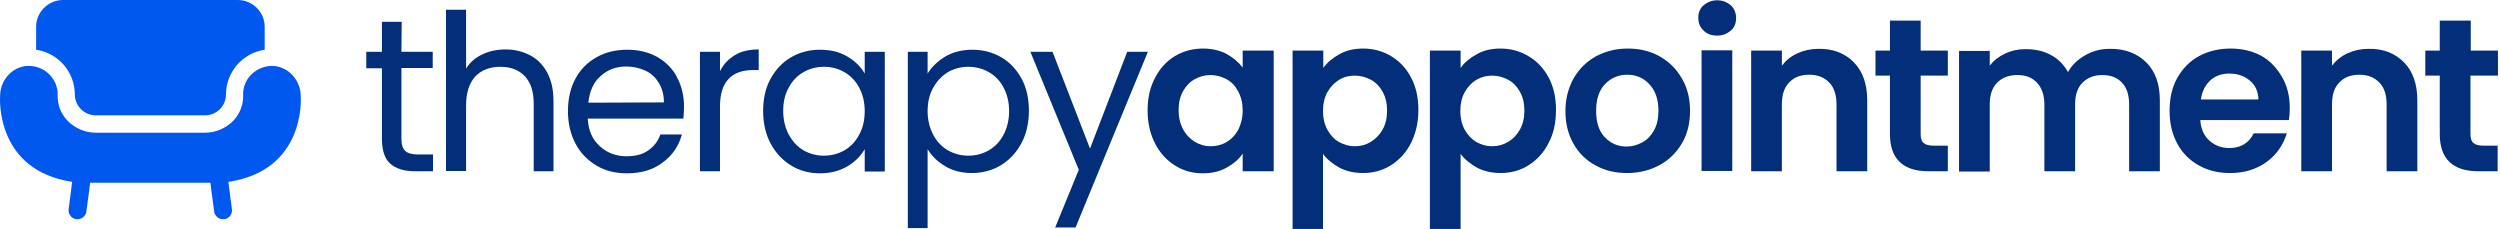
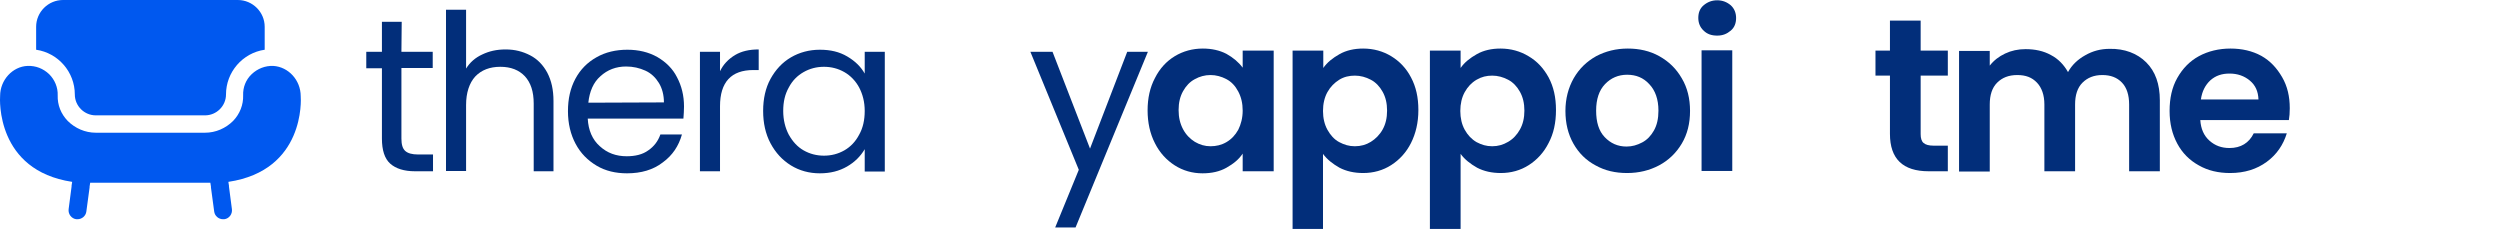
<svg xmlns="http://www.w3.org/2000/svg" width="1092" height="100" viewBox="0 0 1092 100" fill="none">
  <path d="M175.468 9.512H166.826V22.622H159.99V29.82H166.826V60.54C166.826 65.553 167.987 69.281 170.437 71.466C172.888 73.651 176.5 74.808 181.272 74.808H189.14V67.481H182.691C179.982 67.481 178.176 66.967 177.015 65.939C175.855 64.91 175.339 63.111 175.339 60.54V29.692H189.011V22.622H175.339L175.468 9.512Z" fill="#022E7A" />
  <path d="M231.573 24.165C228.348 22.494 224.866 21.594 220.867 21.594C216.869 21.594 213.644 22.365 210.678 23.779C207.582 25.193 205.261 27.25 203.584 29.949V4.242H194.813V74.679H203.584V45.887C203.584 40.489 205.003 36.247 207.582 33.419C210.291 30.592 213.902 29.178 218.546 29.178C223.189 29.178 226.672 30.592 229.251 33.291C231.831 36.119 233.121 39.975 233.121 45.245V74.808H241.762V44.088C241.762 39.203 240.86 35.219 239.054 31.748C237.248 28.407 234.797 25.836 231.573 24.165Z" fill="#022E7A" />
  <path d="M287.166 24.936C283.297 22.751 278.911 21.722 274.01 21.722C269.109 21.722 264.465 22.751 260.467 25.064C256.598 27.249 253.502 30.334 251.309 34.447C249.117 38.56 248.085 43.188 248.085 48.586C248.085 53.985 249.246 58.74 251.438 62.854C253.631 66.967 256.727 70.052 260.596 72.365C264.465 74.679 268.98 75.707 273.881 75.707C280.072 75.707 285.36 74.165 289.488 70.951C293.744 67.866 296.453 63.753 297.872 58.74H288.456C287.424 61.697 285.618 64.01 283.168 65.681C280.717 67.481 277.493 68.252 273.752 68.252C269.109 68.252 265.239 66.838 262.015 63.882C258.79 61.054 256.985 56.941 256.727 51.8H298.516C298.645 50 298.774 48.201 298.774 46.53C298.774 41.774 297.743 37.532 295.679 33.676C293.873 30.077 290.907 27.121 287.166 24.936ZM256.985 44.859C257.5 39.974 259.177 35.99 262.273 33.291C265.368 30.463 269.109 29.049 273.494 29.049C276.59 29.049 279.298 29.692 281.878 30.848C284.458 32.005 286.392 33.933 287.811 36.247C289.23 38.56 290.004 41.517 290.004 44.73L256.985 44.859Z" fill="#022E7A" />
  <path d="M314.503 31.106V22.622H305.733V74.808H314.503V46.401C314.503 35.862 319.405 30.592 329.078 30.592H331.4V21.594C327.273 21.594 323.919 22.365 321.081 24.036C318.115 25.836 315.922 28.149 314.503 31.106Z" fill="#022E7A" />
  <path d="M377.708 32.134C376.031 29.177 373.581 26.735 370.098 24.679C366.616 22.622 362.746 21.722 358.103 21.722C353.46 21.722 349.203 22.879 345.463 25.064C341.723 27.249 338.756 30.463 336.563 34.447C334.371 38.432 333.339 43.188 333.339 48.458C333.339 53.728 334.371 58.483 336.563 62.596C338.756 66.71 341.723 69.923 345.463 72.237C349.203 74.55 353.46 75.707 358.103 75.707C362.746 75.707 366.616 74.679 369.969 72.751C373.323 70.823 375.903 68.252 377.708 65.167V74.936H386.479V22.622H377.708V32.134ZM375.258 58.869C373.71 61.825 371.517 64.139 368.809 65.681C366.1 67.224 363.133 67.995 359.909 67.995C356.684 67.995 353.718 67.224 351.009 65.681C348.301 64.139 346.237 61.825 344.56 58.869C343.012 55.913 342.109 52.442 342.109 48.458C342.109 44.473 342.883 41.131 344.56 38.175C346.108 35.219 348.301 33.033 351.009 31.491C353.718 29.949 356.684 29.177 359.909 29.177C363.133 29.177 366.1 29.949 368.809 31.491C371.517 33.033 373.71 35.347 375.258 38.175C376.805 41.131 377.708 44.473 377.708 48.458C377.708 52.442 376.934 55.913 375.258 58.869Z" fill="#022E7A" />
-   <path d="M437.427 25.064C433.687 22.879 429.431 21.722 424.787 21.722C420.144 21.722 416.274 22.751 412.921 24.679C409.567 26.735 406.988 29.177 405.182 32.134V22.622H396.54V99.615H405.182V65.167C406.988 68.124 409.567 70.694 412.921 72.622C416.274 74.679 420.273 75.579 424.658 75.579C429.044 75.579 433.558 74.422 437.298 72.108C441.039 69.794 444.005 66.581 446.198 62.468C448.391 58.355 449.423 53.599 449.423 48.329C449.423 43.059 448.391 38.303 446.198 34.319C444.005 30.334 441.168 27.249 437.427 25.064ZM438.33 58.869C436.782 61.825 434.59 64.139 431.881 65.681C429.173 67.224 426.206 67.995 422.981 67.995C419.757 67.995 416.79 67.224 414.082 65.681C411.373 64.139 409.181 61.825 407.633 58.869C406.085 55.913 405.182 52.442 405.182 48.586C405.182 44.73 405.956 41.26 407.633 38.303C409.309 35.347 411.373 33.162 414.082 31.491C416.79 29.949 419.757 29.177 422.981 29.177C426.206 29.177 429.173 29.949 431.881 31.491C434.59 33.033 436.782 35.219 438.33 38.175C439.878 41.131 440.781 44.473 440.781 48.458C440.781 52.442 439.878 56.041 438.33 58.869Z" fill="#022E7A" />
  <path d="M492.373 22.622L476.121 64.91L459.74 22.622H450.067L471.22 74.165L460.901 99.358H469.801L501.401 22.622H492.373Z" fill="#022E7A" />
  <path d="M542.803 29.563C540.997 27.121 538.676 25.193 535.709 23.522C532.743 21.98 529.26 21.208 525.391 21.208C520.876 21.208 516.749 22.365 513.137 24.55C509.526 26.735 506.559 29.949 504.496 34.062C502.303 38.175 501.271 42.931 501.271 48.201C501.271 53.471 502.303 58.355 504.496 62.596C506.559 66.71 509.526 69.923 513.137 72.237C516.749 74.55 520.876 75.707 525.262 75.707C529.26 75.707 532.743 74.936 535.709 73.265C538.676 71.594 541.126 69.666 542.803 67.095V74.807H556.346V22.108H542.803V29.563ZM540.868 56.684C539.579 58.998 537.902 60.797 535.709 62.082C533.516 63.368 531.195 63.882 528.744 63.882C526.294 63.882 524.101 63.239 521.908 61.954C519.845 60.668 518.039 58.869 516.749 56.427C515.459 53.985 514.814 51.285 514.814 48.072C514.814 44.859 515.459 42.159 516.749 39.846C518.039 37.532 519.716 35.733 521.908 34.576C523.972 33.419 526.294 32.776 528.744 32.776C531.195 32.776 533.516 33.419 535.709 34.576C537.902 35.733 539.579 37.532 540.868 39.974C542.158 42.416 542.803 45.116 542.803 48.329C542.803 51.542 542.029 54.37 540.868 56.684Z" fill="#022E7A" />
  <path d="M607.681 24.55C604.07 22.365 599.942 21.208 595.428 21.208C591.558 21.208 588.076 21.98 585.109 23.65C582.143 25.321 579.692 27.249 578.015 29.692V22.108H564.601V100H577.886V67.224C579.692 69.666 582.143 71.594 585.109 73.265C588.076 74.807 591.558 75.579 595.428 75.579C599.942 75.579 604.07 74.422 607.681 72.108C611.292 69.794 614.259 66.581 616.323 62.468C618.386 58.355 619.547 53.599 619.547 48.072C619.547 42.545 618.515 37.918 616.323 33.805C614.259 29.82 611.292 26.735 607.681 24.55ZM603.941 56.555C602.651 58.869 600.845 60.668 598.781 61.954C596.718 63.239 594.396 63.882 591.816 63.882C589.237 63.882 587.173 63.239 584.98 62.082C582.788 60.925 581.111 58.998 579.821 56.684C578.531 54.37 577.886 51.542 577.886 48.458C577.886 45.373 578.531 42.545 579.821 40.231C581.111 37.918 582.917 36.118 584.98 34.833C587.044 33.548 589.366 33.033 591.816 33.033C594.267 33.033 596.589 33.676 598.781 34.833C600.974 35.99 602.651 37.789 603.941 40.103C605.23 42.416 605.875 45.116 605.875 48.329C605.875 51.542 605.23 54.242 603.941 56.555Z" fill="#022E7A" />
  <path d="M667.658 24.55C664.047 22.365 659.919 21.208 655.405 21.208C651.536 21.208 648.053 21.98 645.086 23.65C642.12 25.321 639.669 27.249 637.993 29.692V22.108H624.579V100H637.993V67.224C639.798 69.666 642.249 71.594 645.216 73.265C648.182 74.807 651.665 75.579 655.534 75.579C660.048 75.579 664.176 74.422 667.787 72.108C671.399 69.794 674.365 66.581 676.429 62.468C678.622 58.355 679.653 53.599 679.653 48.072C679.653 42.545 678.622 37.918 676.429 33.805C674.236 29.82 671.399 26.735 667.658 24.55ZM663.918 56.555C662.628 58.869 660.951 60.668 658.759 61.954C656.566 63.239 654.373 63.882 651.794 63.882C649.214 63.882 647.15 63.239 644.958 62.082C642.765 60.797 641.088 58.998 639.798 56.684C638.508 54.37 637.864 51.542 637.864 48.458C637.864 45.373 638.508 42.545 639.798 40.231C641.088 37.918 642.765 36.118 644.958 34.833C647.15 33.548 649.343 33.033 651.794 33.033C654.244 33.033 656.566 33.676 658.759 34.833C660.951 35.99 662.628 37.789 663.918 40.103C665.208 42.416 665.853 45.116 665.853 48.329C665.853 51.542 665.208 54.242 663.918 56.555Z" fill="#022E7A" />
  <path d="M724.794 24.55C720.667 22.236 716.023 21.208 710.993 21.208C705.963 21.208 701.32 22.365 697.192 24.55C693.065 26.864 689.84 29.949 687.39 34.19C685.068 38.303 683.778 43.059 683.778 48.458C683.778 53.856 684.939 58.612 687.261 62.725C689.582 66.838 692.807 70.052 696.934 72.237C701.062 74.55 705.576 75.579 710.735 75.579C715.894 75.579 720.538 74.422 724.665 72.237C728.792 70.052 732.146 66.838 734.597 62.725C737.047 58.612 738.208 53.856 738.208 48.458C738.208 43.059 737.047 38.303 734.597 34.19C732.146 29.949 728.922 26.864 724.794 24.55ZM722.472 56.941C721.183 59.255 719.506 61.054 717.313 62.211C715.12 63.368 712.928 64.01 710.477 64.01C706.608 64.01 703.512 62.596 700.933 59.897C698.353 57.198 697.192 53.342 697.192 48.329C697.192 43.316 698.482 39.46 701.062 36.761C703.641 34.062 706.866 32.648 710.735 32.648C714.605 32.648 717.829 33.933 720.409 36.761C722.988 39.46 724.407 43.316 724.407 48.329C724.407 51.8 723.762 54.627 722.472 56.941Z" fill="#022E7A" />
  <path d="M756.656 21.979H743.242V74.678H756.656V21.979Z" fill="#022E7A" />
  <path d="M750.073 0.128C747.752 0.128 745.817 0.899 744.14 2.313C742.463 3.727 741.818 5.655 741.818 7.84C741.818 10.025 742.592 11.953 744.14 13.367C745.688 14.91 747.623 15.552 750.073 15.552C752.524 15.552 754.33 14.781 756.006 13.367C757.683 11.953 758.328 10.025 758.328 7.84C758.328 5.655 757.554 3.727 756.006 2.313C754.33 0.899 752.395 0.128 750.073 0.128Z" fill="#022E7A" />
-   <path d="M794.318 21.337C790.965 21.337 787.998 21.98 785.161 23.265C782.323 24.55 780.13 26.35 778.325 28.663V22.108H764.911V74.808H778.325V45.63C778.325 41.388 779.356 38.175 781.549 35.99C783.742 33.676 786.579 32.648 790.32 32.648C794.06 32.648 796.769 33.805 798.962 35.99C801.154 38.175 802.186 41.517 802.186 45.63V74.808H815.6V43.831C815.6 36.761 813.665 31.234 809.796 27.25C805.927 23.265 800.638 21.208 794.318 21.337Z" fill="#022E7A" />
  <path d="M838.943 8.997H825.529V22.108H819.209V33.033H825.529V58.483C825.529 69.409 831.204 74.807 842.426 74.807H850.81V63.624H844.618C842.555 63.624 841.136 63.239 840.233 62.468C839.33 61.696 838.943 60.411 838.943 58.611V33.033H850.81V22.108H838.943C838.943 21.979 838.943 8.997 838.943 8.997Z" fill="#022E7A" />
  <path d="M921.491 21.337C917.622 21.337 914.139 22.237 910.786 24.165C907.561 25.964 904.982 28.406 903.305 31.491C901.499 28.278 899.049 25.707 895.824 24.036C892.599 22.237 888.859 21.465 884.732 21.465C881.507 21.465 878.541 22.108 875.832 23.393C873.123 24.679 870.931 26.35 869.125 28.663V22.237H855.711V74.936H869.125V45.63C869.125 41.517 870.157 38.304 872.349 36.118C874.542 33.933 877.38 32.777 881.12 32.777C884.861 32.777 887.569 33.805 889.762 36.118C891.826 38.304 892.986 41.517 892.986 45.63V74.808H906.4V45.63C906.4 41.517 907.432 38.304 909.625 36.118C911.818 33.933 914.655 32.777 918.267 32.777C921.878 32.777 924.716 33.805 926.908 36.118C928.972 38.304 930.004 41.517 930.004 45.63V74.808H943.418V43.831C943.418 36.761 941.483 31.234 937.485 27.25C933.486 23.265 927.94 21.208 921.491 21.337Z" fill="#022E7A" />
  <path d="M987.789 24.422C983.791 22.236 979.276 21.208 974.246 21.208C969.216 21.208 964.443 22.365 960.445 24.55C956.447 26.735 953.351 29.949 951.029 34.062C948.708 38.175 947.676 42.931 947.676 48.458C947.676 53.985 948.837 58.612 951.029 62.725C953.222 66.838 956.447 70.052 960.445 72.237C964.443 74.55 969.087 75.579 974.117 75.579C980.437 75.579 985.725 73.907 990.111 70.694C994.496 67.481 997.334 63.239 998.881 58.226H984.436C982.372 62.468 978.76 64.653 973.859 64.653C970.377 64.653 967.539 63.625 965.088 61.44C962.638 59.255 961.348 56.298 961.09 52.442H999.784C1000.04 50.9 1000.17 49.229 1000.17 47.301C1000.17 42.159 999.139 37.661 996.818 33.676C994.496 29.692 991.658 26.607 987.789 24.422ZM961.348 43.445C961.864 39.846 963.283 37.147 965.475 35.09C967.797 33.033 970.506 32.134 973.859 32.134C977.342 32.134 980.308 33.162 982.759 35.218C985.209 37.275 986.37 39.974 986.499 43.445H961.348Z" fill="#022E7A" />
-   <path d="M1034.61 21.337C1031.26 21.337 1028.29 21.98 1025.45 23.265C1022.62 24.55 1020.42 26.35 1018.62 28.663V22.108H1005.2V74.808H1018.62V45.63C1018.62 41.388 1019.65 38.175 1021.84 35.99C1024.03 33.676 1026.87 32.648 1030.61 32.648C1034.35 32.648 1037.06 33.805 1039.25 35.99C1041.45 38.175 1042.48 41.517 1042.48 45.63V74.808H1055.89V43.831C1055.89 36.761 1053.96 31.234 1050.09 27.25C1046.22 23.265 1040.93 21.208 1034.61 21.337Z" fill="#022E7A" />
-   <path d="M1091.1 33.033V22.108H1079.23V8.997H1065.69V22.108H1059.37V33.033H1065.69V58.483C1065.69 69.409 1071.36 74.807 1082.58 74.807H1090.97V63.624H1084.78C1082.71 63.624 1081.29 63.239 1080.39 62.468C1079.49 61.696 1079.1 60.411 1079.1 58.611V33.033C1079.23 33.033 1091.1 33.033 1091.1 33.033Z" fill="#022E7A" />
  <path d="M32.681 41.26C32.681 46.273 36.808 50.386 41.838 50.386H89.561C94.592 50.386 98.719 46.273 98.719 41.26C98.719 31.491 105.942 23.136 115.616 21.722V11.697C115.616 5.27 110.327 0 103.878 0H27.521C21.072 0 15.784 5.27 15.784 11.697V21.722C25.458 23.136 32.681 31.491 32.681 41.26Z" fill="#0058EF" />
  <path d="M131.353 42.031C131.353 34.961 125.936 29.177 119.358 28.791C115.875 28.663 112.522 29.948 109.942 32.391C107.363 34.833 106.073 38.175 106.202 41.645C106.331 45.758 104.783 49.743 101.816 52.828C98.592 56.041 94.207 57.969 89.563 57.969H41.84C37.197 57.969 32.812 56.041 29.587 52.828C26.62 49.743 25.073 45.887 25.202 41.645C25.331 38.175 23.912 34.833 21.461 32.391C18.882 29.948 15.657 28.663 12.046 28.791C5.468 29.049 0.05 34.961 0.05 41.902C-0.079 43.316 -1.755 74.421 31.522 79.434L31.264 81.105V81.491L29.974 91.388C29.716 93.573 31.264 95.501 33.328 95.758C33.456 95.758 33.715 95.758 33.843 95.758C35.778 95.758 37.455 94.344 37.713 92.416L39.132 81.876V81.491L39.39 79.82H91.885L92.143 81.491V81.876L93.562 92.416C93.82 94.344 95.496 95.758 97.431 95.758C97.56 95.758 97.818 95.758 97.947 95.758C100.14 95.501 101.559 93.445 101.301 91.388L100.011 81.491V81.105L99.753 79.434C133.288 74.421 131.482 43.316 131.353 42.031Z" fill="#0058EF" />
</svg>